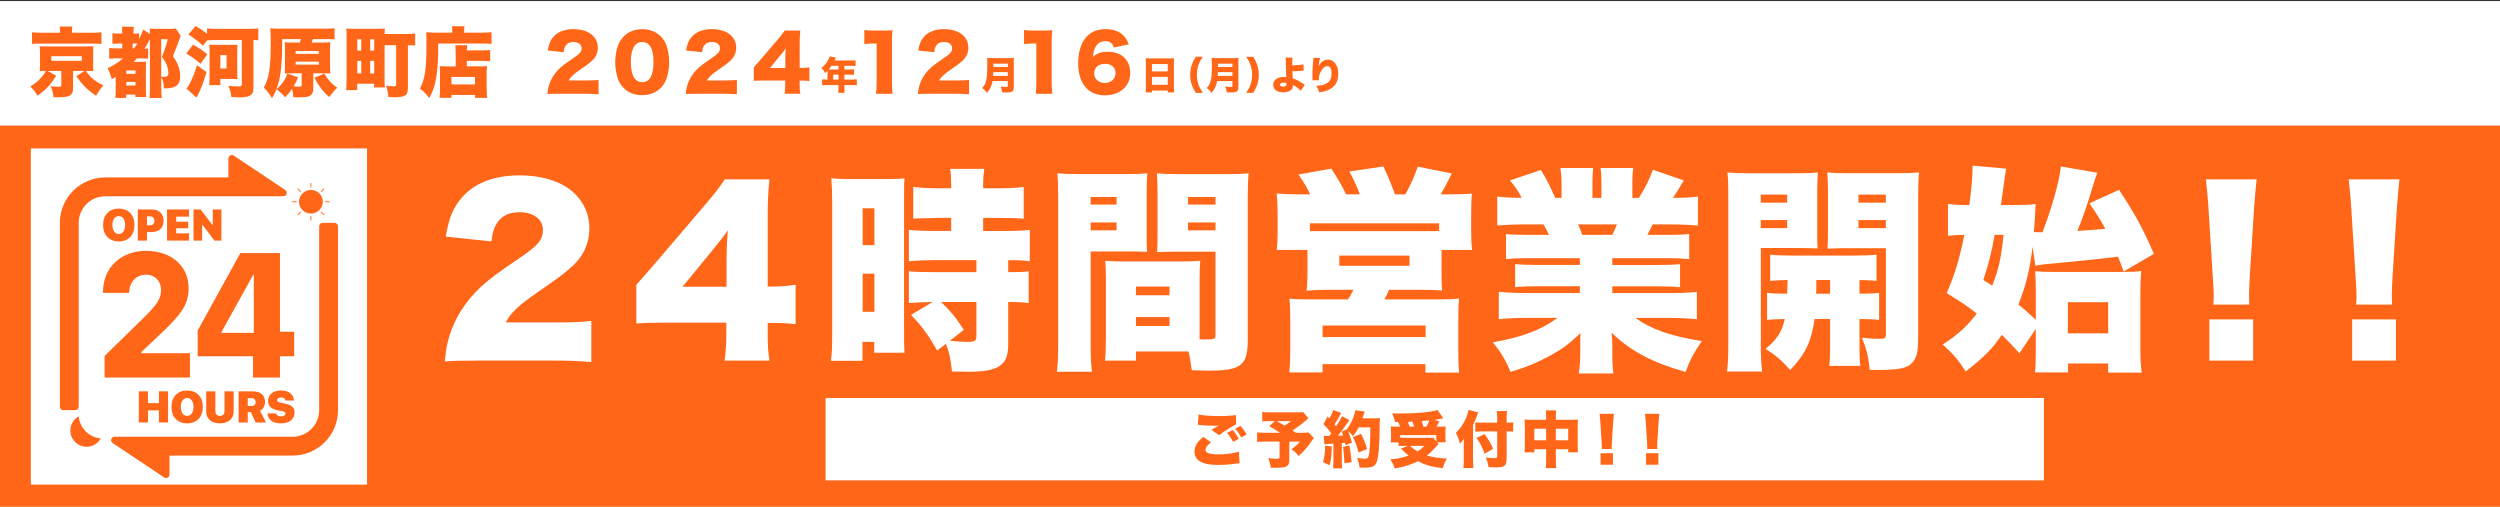
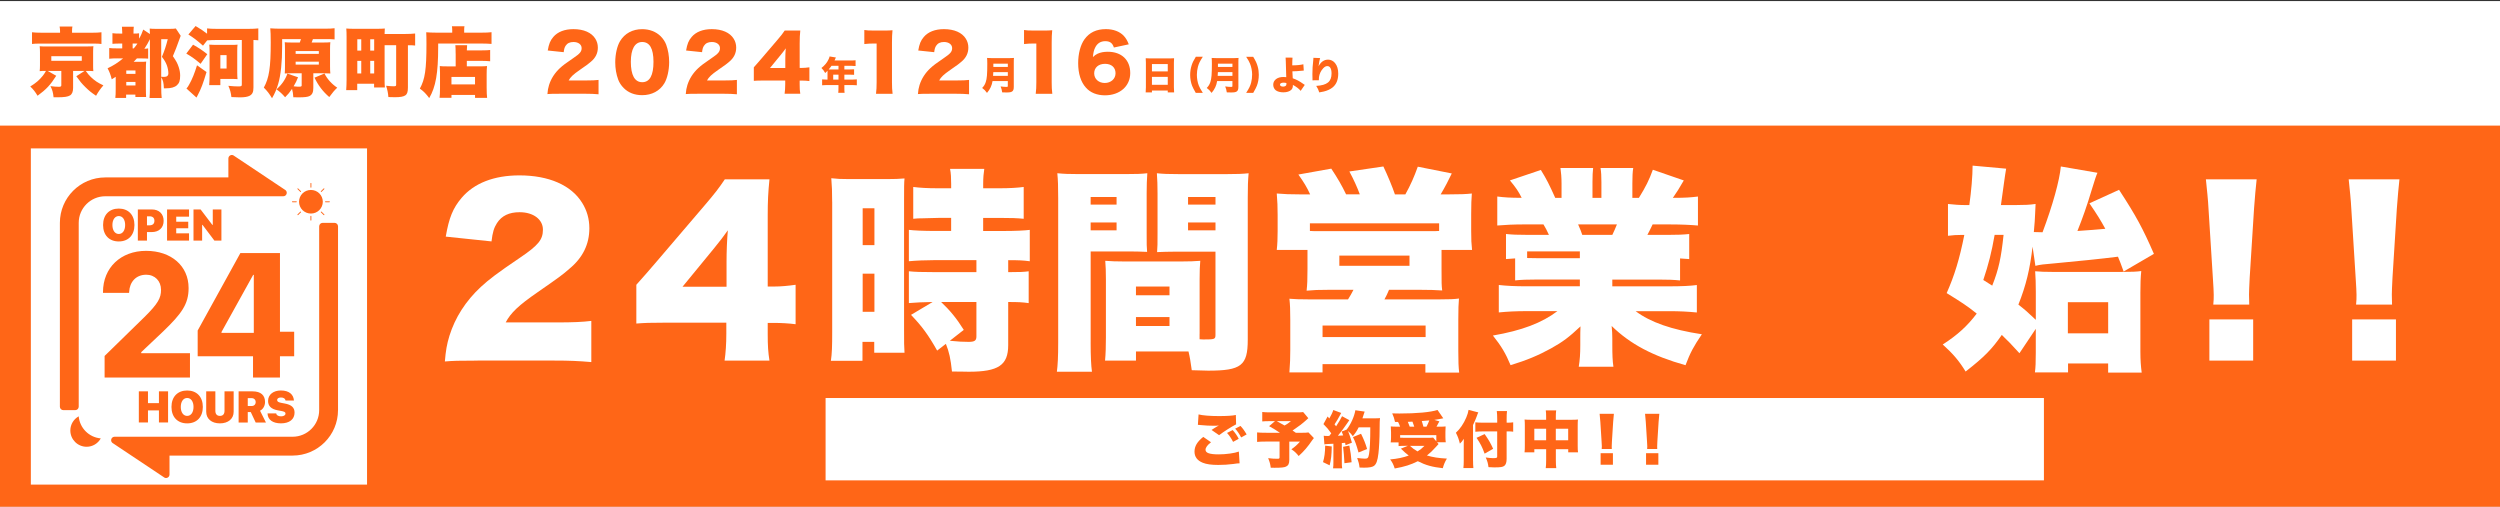
<svg xmlns="http://www.w3.org/2000/svg" id="_レイヤー_3" data-name="レイヤー_3" viewBox="0 0 1184 240">
  <rect x="0" y="0" width="1184" height="240" fill="#333333" stroke="none" />
  <defs>
    <style>
      .cls-1 {
        fill: #ff6617;
      }

      .cls-2 {
        fill: #fff;
      }
    </style>
  </defs>
  <rect class="cls-2" y=".5" width="1184" height="240" />
  <rect class="cls-1" y="59.5" width="1184" height="181" />
  <g>
    <path class="cls-2" d="M85.62,192.71v.02c0,2.59,1.23,4.24,3.02,4.24s3.01-1.66,3.01-4.24v-.02c0-2.58-1.23-4.23-3.01-4.23s-3.02,1.66-3.02,4.23Z" />
    <path class="cls-2" d="M119.15,188.55h-1.81v3.74h1.81c1.19,0,1.94-.75,1.94-1.86v-.02c0-1.08-.76-1.86-1.94-1.86Z" />
    <g>
      <path class="cls-2" d="M53.24,106.55v.02c0,2.59,1.23,4.24,3.02,4.24s3.01-1.66,3.01-4.24v-.02c0-2.58-1.23-4.23-3.01-4.23s-3.02,1.66-3.02,4.23Z" />
      <polygon class="cls-2" points="104.9 157.23 104.9 157.64 120.2 157.64 120.2 130.19 119.9 130.19 104.9 157.23" />
      <path class="cls-2" d="M69.61,102.45v4.26h1.23c1.43,0,2.29-.72,2.29-2.13v-.02c0-1.41-.86-2.12-2.29-2.12h-1.23Z" />
      <path class="cls-2" d="M14.61,70.28v159.22h159.22V70.28H14.61ZM154.16,95.34h1.83c.12,0,.22.1.22.22s-.1.22-.22.22h-1.83c-.12,0-.22-.1-.22-.22s.1-.22.22-.22ZM151.98,90.54l1.29-1.28c.08-.08.22-.09.31,0,.08.09.08.22,0,.31l-1.29,1.28s-.1.06-.15.06-.11-.02-.15-.06c-.08-.09-.08-.22,0-.31ZM153.58,101.85s-.1.06-.15.06-.11-.02-.15-.06l-1.29-1.28c-.09-.08-.09-.22,0-.31.08-.09.22-.09.31,0l1.29,1.28c.09.08.09.22,0,.31ZM147.03,86.86c0-.12.1-.22.22-.22s.22.1.22.22v1.81c0,.12-.1.22-.22.22s-.22-.1-.22-.22v-1.81ZM147.25,89.96c3.11,0,5.63,2.5,5.63,5.59s-2.52,5.59-5.63,5.59-5.63-2.5-5.63-5.59,2.52-5.59,5.63-5.59ZM147.46,102.43v1.82c0,.12-.1.22-.22.22s-.22-.1-.22-.22v-1.82c0-.12.1-.22.22-.22s.22.1.22.22ZM140.91,89.26c.08-.09.22-.09.31,0l1.29,1.28c.09.08.09.22,0,.31-.04.04-.1.06-.15.06s-.11-.02-.15-.06l-1.29-1.28c-.09-.08-.09-.22,0-.31ZM140.91,101.54l1.29-1.28c.08-.08.22-.09.31,0,.08.09.08.22,0,.31l-1.29,1.28s-.1.06-.15.06-.11-.02-.15-.06c-.08-.09-.08-.22,0-.31ZM138.5,95.34h1.83c.12,0,.22.1.22.22s-.1.22-.22.22h-1.83c-.12,0-.22-.1-.22-.22s.1-.22.22-.22ZM125.94,200.1h-4.85l-2.33-4.95h-1.42v4.95h-4.33v-14.75h6.65c3.87,0,5.86,1.85,5.86,5.01v.02c0,1.73-.85,3.39-2.37,4.13l2.8,5.59ZM119.83,178.79v-10.05h-26.21v-12.21l20.22-36.67h18.75v37.24h6.73v11.64h-6.73v10.05h-12.76ZM104.16,196.97c1.41,0,2.17-.86,2.17-2.4v-9.22h4.33v9.65c0,3.33-2.57,5.51-6.51,5.51s-6.49-2.16-6.49-5.51v-9.65h4.33v9.22c0,1.54.76,2.4,2.17,2.4ZM96.06,192.71v.02c0,4.83-2.91,7.78-7.42,7.78s-7.43-2.96-7.43-7.78v-.02c0-4.8,2.92-7.77,7.43-7.77s7.42,2.96,7.42,7.77ZM91.64,113.94v-14.75h3.36l5.57,7.32h.2v-7.32h4.09v14.75h-3.33l-5.6-7.43h-.2v7.43h-4.09ZM132.98,194.6l-1.48-.28c-3.17-.59-4.54-2.1-4.54-4.45h0c0-3.04,2.56-4.94,6.05-4.94,3.95,0,5.94,1.9,6.19,4.64v.11s-3.97,0-3.97,0l-.02-.11c-.14-.81-.96-1.32-2.15-1.32s-1.81.52-1.81,1.2h0c0,.75.63,1.09,2.11,1.37l1.48.28c3.17.59,4.66,1.86,4.66,4.32h0c0,3.11-2.37,5.08-6.44,5.08-3.82,0-6.2-1.67-6.34-4.51v-.2s4.11,0,4.11,0v.08c.1.74.96,1.31,2.28,1.31s2.1-.55,2.1-1.32h0c0-.72-.59-.96-2.23-1.27ZM28.36,192.6v-87.06c0-11.88,9.63-21.51,21.51-21.51h58.29v-8.98c0-1.41,1.66-2.17,2.72-1.24l24.36,16.25c1.15,1,.45,2.89-1.08,2.89H49.87c-6.95,0-12.59,5.64-12.59,12.59v87.06c0,.91-.74,1.65-1.65,1.65h-5.63c-.91,0-1.65-.74-1.65-1.65ZM89.15,105.01v3.11h-5.69v2.38h6.07v3.44h-10.41v-14.75h10.41v3.43h-6.07v2.39h5.69ZM77.5,104.56v.02c0,3.27-2.18,5.33-5.63,5.33h-2.26v4.03h-4.33v-14.75h6.59c3.46,0,5.63,2.11,5.63,5.38ZM63.67,106.55v.02c0,4.83-2.91,7.78-7.42,7.78s-7.43-2.96-7.43-7.78v-.02c0-4.8,2.92-7.77,7.43-7.77s7.42,2.96,7.42,7.77ZM41.03,211.59c-4.26,0-7.72-3.46-7.72-7.72,0-2.89,1.61-5.38,3.96-6.7.49,5.57,4.89,9.97,10.46,10.46-1.32,2.35-3.81,3.96-6.7,3.96ZM69.22,130.11c-4.78,0-7.83,3.39-8.05,8.13l-.04.45h-12.35v-.37c0-11.56,8.46-19.52,20.4-19.52s20.14,7.15,20.14,17.6v.08c0,7.51-3.27,12.05-12.06,20.5l-10.37,9.8v.49h23.08v11.52h-40.43v-10.21l18.78-18.34c6.65-6.53,7.94-9.23,7.94-12.91v-.08c0-4.17-2.9-7.15-7.06-7.15ZM70.08,194.38v5.71h-4.33v-14.75h4.33v5.6h5.19v-5.6h4.33v14.75h-4.33v-5.71h-5.19ZM160.08,194.25c0,11.88-9.63,21.51-21.51,21.51h-58.29v8.98c0,1.41-1.66,2.17-2.72,1.24l-24.36-16.25c-1.15-1-.45-2.89,1.08-2.89h84.29c6.95,0,12.59-5.64,12.59-12.59v-87.06c0-.91.74-1.65,1.65-1.65h5.63c.91,0,1.65.74,1.65,1.65v87.06Z" />
    </g>
  </g>
  <g>
    <path class="cls-1" d="M26.64,35.88c-2.77,4.36-4.72,6.44-8.85,9.47-1.12-1.87-1.98-2.99-3.46-4.39,2.7-1.66,4.25-2.99,5.87-5,.58-.68.79-1.04,1.58-2.38-1.8,0-2.02.04-2.99.11.11-1.01.14-1.58.14-2.77v-6.26c0-1.22-.04-1.55-.14-2.77l.36.04c.72.07,1.33.07,2.88.07h18.93c1.84,0,2.45-.04,3.28-.11-.11.79-.14,1.55-.14,2.77v6.26c0,1.3,0,1.73.11,2.77-.86-.07-1.58-.11-3.28-.11h-.32c1.04,1.48,1.55,2.02,2.48,2.95,1.8,1.69,3.2,2.66,5.87,3.89-1.44,1.69-2.38,2.99-3.46,4.93-2.34-1.58-3.31-2.38-5-4.03-1.8-1.76-2.66-2.84-4.36-5.22l3.92-2.52h-5.44v8.03c0,1.76-.47,2.95-1.44,3.56-1.04.65-2.7.9-6.01.9h-1.8c-.22-2.27-.58-3.53-1.48-5.29,1.44.22,2.88.32,4,.32.86,0,1.15-.18,1.15-.72v-6.8h-6.48l4.07,2.3ZM28.44,14.75c0-.79-.07-1.48-.22-2.2h6.08c-.14.65-.18,1.37-.18,2.16v.79h9.47c1.98,0,3.24-.07,4.46-.22v5.54c-1.08-.14-2.02-.18-4.03-.18h-24.94c-1.98,0-2.84.04-3.92.18v-5.54c1.01.14,2.59.22,4.68.22h8.6v-.76ZM24.3,28.79h14.43v-2.16h-14.43v2.16Z" />
    <path class="cls-1" d="M55.73,27.64c-1.87,0-2.84.04-4,.18v-5.08c.97.14,2.09.18,4,.18h2.16v-2.3h-1.15c-1.51,0-2.38.04-3.49.14v-5.04c1.01.14,1.73.18,3.49.18h1.15v-.58c0-.79-.04-1.66-.14-2.66h5.62c-.11.83-.14,1.48-.14,2.66v.58h.29c1.12,0,1.69-.04,2.34-.14v2.56c.83-1.37,1.48-2.84,1.98-4.32l3.17,2.12c0-.94-.04-1.69-.11-2.59.83.11,1.76.14,3.31.14h5.94c1.58,0,2.27-.04,3.13-.18l2.3,3.46q-.25.54-1.15,3.1c-.65,1.91-1.26,3.46-2.56,6.55,1.55,2.23,2.2,3.42,2.77,5.18.47,1.48.68,2.7.68,4,0,2.38-.4,3.56-1.51,4.57-1.12,1.01-2.77,1.48-5.33,1.48h-.86c-.14-2.84-.36-3.64-1.26-5.29v4.97c0,1.94.07,3.53.22,4.9h-5.76c.11-1.12.18-2.74.18-5v-22.86c-.9,1.8-1.58,2.99-2.63,4.54.86-.04,1.26-.07,1.8-.18v4.86c-.83-.07-1.84-.11-3.53-.11h-1.8c-.68.72-1.08,1.12-1.55,1.62h3.35c1.15,0,1.87-.04,2.59-.11-.11,1.04-.14,1.87-.14,3.92v8.96c0,1.69.04,2.7.11,3.89h-5.08v-1.15h-4.39v1.58h-5.11c.14-1.12.18-2.16.18-4.1v-5.9c-.43.29-.83.54-1.87,1.19-.54-2.12-1.08-3.6-1.98-5.22,2.81-1.33,4.75-2.56,7.34-4.68h-2.56ZM59.8,34.98h4.36v-1.62h-4.36v1.62ZM59.8,40.49h4.36v-1.69h-4.36v1.69ZM63.36,22.92c.68-.79,1.15-1.44,1.73-2.27-.22-.04-.5-.04-.79-.04h-1.48v2.3h.54ZM76.36,36.35c.58.04.97.07,1.26.07,1.48,0,2.12-.54,2.12-1.73,0-1.12-.29-2.56-.72-3.78-.54-1.4-1.08-2.34-2.34-4,1.19-2.77,1.98-5.22,2.77-8.35h-3.1v17.78Z" />
    <path class="cls-1" d="M91.44,21.16c2.84,1.62,4.21,2.52,6.73,4.5l-3.17,4.57c-2.63-2.23-4.07-3.28-6.77-4.86l3.2-4.21ZM97.81,34.12c-1.58,5.33-2.63,8.1-4.21,11.05-.32.65-.32.68-.54,1.04l-4.75-4.28c.54-.61.86-1.08,1.33-1.98,1.3-2.23,2.59-5.47,3.67-9.03l4.5,3.2ZM96.12,21.62c-2.81-2.48-4.1-3.49-6.91-5.29l3.42-4c2.56,1.51,3.78,2.34,5.44,3.64v-2.52c1.01.14,2.63.22,4.68.22h14.79c2.16,0,3.49-.07,4.79-.22v5.62c-.79-.07-1.26-.11-2.3-.14v22.5c0,2.16-.47,3.17-1.8,3.92-.97.5-2.41.76-4.68.76-.9,0-2.48-.07-3.96-.14-.25-2.12-.58-3.35-1.44-5.33,2.09.22,3.42.29,4.75.29,1.4,0,1.62-.14,1.62-.97v-21.02h-11.84c-1.73,0-3.28.07-4.57.18l-1.98,2.52ZM99.07,40.34c.11-1.22.18-3.13.18-4.32v-11.99c0-1.01-.04-1.98-.14-2.88.72.07,1.51.11,2.66.11h8.17c1.15,0,1.87-.04,2.56-.11-.11.86-.14,1.69-.14,3.02v10.15c0,1.37.04,2.2.14,3.17-.76-.07-1.33-.11-2.7-.11h-5.44v2.95h-5.29ZM104.36,32.46h2.95v-6.34h-2.95v6.34Z" />
    <path class="cls-1" d="M141.97,20.15c.25-.58.36-.94.58-1.62h-8.93v3.31c0,7.7-.65,13.82-1.87,17.89-.72,2.48-1.55,4.43-2.92,6.8-1.37-2.27-2.2-3.35-3.89-5.04,2.52-4.54,3.28-9.47,3.28-21.42,0-3.38-.07-5.18-.22-6.66,1.44.11,2.99.18,4.86.18h20.88c2.05,0,3.71-.07,4.72-.22v5.29c-1.04-.11-2.34-.14-4.43-.14h-5.83c-.25.76-.32.94-.61,1.62h5.33c1.76,0,2.56-.04,3.53-.14-.11,1.04-.14,1.98-.14,3.42v7.96c0,1.62.04,2.38.14,3.42-1.12-.07-2.16-.11-3.42-.11h-4.64v6.91c0,2.09-.5,3.17-1.73,3.85-.9.47-2.41.65-5.15.65-.65,0-1.22,0-2.59-.04-.11-1.76-.25-2.56-.61-3.96-1.12,1.66-1.94,2.63-3.28,3.96-1.51-1.73-2.3-2.45-4.07-3.74,2.45-2.16,4.18-4.64,5.15-7.45l5.04,1.73c-.65,1.73-1.12,2.63-2.09,4.28,1.87.18,1.91.18,2.56.18.97,0,1.26-.14,1.26-.61v-5.76h-4.64c-1.3,0-2.16.04-3.38.11.07-.9.11-1.69.11-3.46v-7.85c0-1.87-.04-2.45-.11-3.49.9.11,1.84.14,3.38.14h3.74ZM140.02,25.51h10.98v-1.33h-10.98v1.33ZM140.02,30.59h10.98v-1.37h-10.98v1.37ZM153.67,34.8c1.3,2.63,3.42,4.97,6.05,6.73-1.4,1.33-2.2,2.27-3.78,4.43-3.02-2.59-5.26-5.54-6.98-9.18l4.72-1.98Z" />
    <path class="cls-1" d="M182.14,38.08c0,1.22.04,2.3.14,3.35h-5.11v-1.76h-7.99v3.02h-5.22c.11-1.44.18-3.31.18-5.04v-20.3c0-1.66-.04-2.7-.14-3.85,1.15.11,2.2.14,3.85.14h10.58c1.62,0,2.66-.04,3.82-.14-.04.79-.04.86-.11,2.59h9.79c1.73,0,3.24-.07,4.68-.22v5.69c-1.08-.11-1.69-.14-3.42-.14v19.94c0,2.16-.32,3.17-1.26,3.82-.83.58-2.38.86-4.86.86q-.43,0-3.13-.07c-.18-2.09-.43-3.28-1.08-5.36,1.69.18,2.66.25,3.46.25,1.08,0,1.3-.11,1.3-.72v-18.72h-5.47v16.67ZM169.22,23.96h1.87v-5.36h-1.87v5.36ZM169.22,34.8h1.87v-5.97h-1.87v5.97ZM175.34,23.96h1.87v-5.36h-1.87v5.36ZM175.34,34.8h1.87v-5.97h-1.87v5.97Z" />
    <path class="cls-1" d="M214.17,14.32c0-.79-.04-1.3-.14-1.87h5.94c-.11.54-.14,1.04-.14,1.94v1.08h7.88c2.27,0,3.96-.07,5.08-.22v5.54c-1.44-.11-3.38-.18-4.97-.18h-20.3v1.58c0,12.49-1.15,19-4.25,24.26-1.48-2.02-2.59-3.17-4.43-4.5,2.45-4.39,3.13-9.11,3.13-21.09,0-2.7-.04-4.32-.11-5.58,1.4.11,2.95.18,4.75.18h7.56v-1.15ZM215.79,25.33c0-2.09-.04-2.95-.14-3.92h5.58c-.07.72-.11,1.26-.14,2.45h6.98c2.02,0,3.2-.07,4.07-.18v5.33c-1.22-.11-2.56-.18-3.89-.18h-7.16v2.59h6.26c1.62,0,2.41-.04,3.31-.14-.14,1.33-.18,2.38-.18,4.03v6.12c0,2.34.07,3.63.22,4.93h-5.72v-1.4h-11.16v1.37h-5.65c.14-1.04.22-2.59.22-4.57v-7.23c0-1.37-.04-2.34-.11-3.24.94.11,1.73.14,3.28.14h4.25v-6.08ZM213.81,39.98h11.16v-3.53h-11.16v3.53Z" />
  </g>
  <g>
    <path class="cls-1" d="M264.66,44.41c-3.24,0-4.07.04-5.4.14.14-1.76.32-2.84.76-4.25.94-2.99,2.66-5.72,5.18-8.06,1.37-1.26,2.74-2.3,6.41-4.79,3.1-2.09,3.85-3.02,3.85-4.68s-1.55-2.88-3.85-2.88c-1.73,0-2.95.58-3.74,1.8-.5.79-.72,1.51-.9,3.02l-7.56-.79c.54-3.13,1.19-4.72,2.63-6.41,2.05-2.41,5.33-3.71,9.54-3.71,4.86,0,8.57,1.62,10.37,4.54.79,1.26,1.19,2.66,1.19,4.21,0,2.63-1.08,4.86-3.31,6.7-1.19,1.04-1.55,1.3-5.22,3.85-3.13,2.16-4.46,3.42-5.29,5h8.39c2.7,0,4.36-.07,5.76-.25v6.8c-2.09-.18-3.6-.25-6.16-.25h-12.63Z" />
    <path class="cls-1" d="M295.41,41.71c-1.19-1.19-2.09-2.56-2.63-4-.94-2.56-1.4-5.33-1.4-8.24,0-3.78.9-7.7,2.27-9.97,2.2-3.67,5.94-5.69,10.48-5.69,3.49,0,6.55,1.19,8.75,3.35,1.19,1.19,2.09,2.56,2.63,4,.94,2.56,1.4,5.33,1.4,8.28,0,3.78-.9,7.74-2.27,10.01-2.16,3.6-5.94,5.62-10.51,5.62-3.53,0-6.52-1.15-8.71-3.35ZM298.76,29.18c0,6.44,1.84,9.75,5.4,9.75s5.33-3.24,5.33-9.65-1.87-9.39-5.36-9.39-5.36,3.42-5.36,9.29Z" />
    <path class="cls-1" d="M330.18,44.41c-3.24,0-4.07.04-5.4.14.14-1.76.32-2.84.76-4.25.94-2.99,2.66-5.72,5.18-8.06,1.37-1.26,2.74-2.3,6.41-4.79,3.1-2.09,3.85-3.02,3.85-4.68s-1.55-2.88-3.85-2.88c-1.73,0-2.95.58-3.74,1.8-.5.79-.72,1.51-.9,3.02l-7.56-.79c.54-3.13,1.19-4.72,2.63-6.41,2.05-2.41,5.33-3.71,9.54-3.71,4.86,0,8.57,1.62,10.37,4.54.79,1.26,1.19,2.66,1.19,4.21,0,2.63-1.08,4.86-3.31,6.7-1.19,1.04-1.55,1.3-5.22,3.85-3.13,2.16-4.46,3.42-5.29,5h8.39c2.7,0,4.36-.07,5.76-.25v6.8c-2.09-.18-3.6-.25-6.16-.25h-12.63Z" />
    <path class="cls-1" d="M357.02,31.88q1.62-1.8,3.46-3.96l7.81-9.14c1.73-2.02,2.41-2.92,3.35-4.32h7.38c-.22,2.16-.29,3.56-.29,6.01v11.7h1.04c1.12,0,2.3-.11,3.56-.29v6.51c-1.08-.14-2.41-.22-3.53-.22h-1.08v1.8c0,2.02.07,3.06.29,4.43h-7.42c.18-1.22.29-2.74.29-4.5v-1.76h-10.19c-2.34,0-3.35.04-4.68.14v-6.41ZM371.92,28.07c0-1.62.07-3.64.22-5.18-.72,1.01-1.26,1.73-2.23,2.92l-5.26,6.41h7.27v-4.14Z" />
    <path class="cls-1" d="M391.92,33.87v-.36c-.43.45-.59.61-1.1,1.08-.63-1.13-1.03-1.66-1.8-2.38,1.67-1.33,2.68-2.57,3.42-4.18.25-.54.38-.92.45-1.3l2.99.5c-.16.32-.18.36-.38.83-.09.2-.14.32-.27.58h7.9c.92,0,1.48-.04,2.07-.11v2.74c-.63-.07-1.19-.11-2.07-.11h-3.24v1.73h2.52c.95,0,1.49-.02,2.09-.07v2.61c-.59-.05-1.12-.07-2-.07h-2.61v2.34h3.78c.9,0,1.55-.04,2.12-.11v2.79c-.65-.07-1.26-.11-2.12-.11h-3.78v1.51c0,1.04.02,1.55.11,2.18h-3.01c.07-.58.11-1.15.11-2.23v-1.46h-5.6c-.86,0-1.53.04-2.14.11v-2.79c.61.07,1.26.11,2.14.11h.41v-3.83ZM393.79,31.17c-.5.72-.79,1.1-1.33,1.71.27.02.38.02.67.02h3.98v-1.73h-3.31ZM397.11,37.7v-2.34h-2.5v2.34h2.5Z" />
    <path class="cls-1" d="M409.34,14.21c1.3.22,2.23.25,4.32.25h4.57c2.56,0,3.02,0,4.46-.14-.18,1.91-.25,3.42-.25,5.79v18.86c0,2.16.07,3.67.29,5.44h-7.85c.22-1.66.29-3.35.29-5.44v-18.36h-1.44c-1.4,0-2.81.07-4.39.25v-6.66Z" />
    <path class="cls-1" d="M440.13,44.41c-3.24,0-4.07.04-5.4.14.14-1.76.32-2.84.76-4.25.94-2.99,2.66-5.72,5.18-8.06,1.37-1.26,2.74-2.3,6.41-4.79,3.1-2.09,3.85-3.02,3.85-4.68s-1.55-2.88-3.85-2.88c-1.73,0-2.95.58-3.74,1.8-.5.79-.72,1.51-.9,3.02l-7.56-.79c.54-3.13,1.19-4.72,2.63-6.41,2.05-2.41,5.33-3.71,9.54-3.71,4.86,0,8.57,1.62,10.37,4.54.79,1.26,1.19,2.66,1.19,4.21,0,2.63-1.08,4.86-3.31,6.7-1.19,1.04-1.55,1.3-5.22,3.85-3.13,2.16-4.46,3.42-5.29,5h8.39c2.7,0,4.36-.07,5.76-.25v6.8c-2.09-.18-3.6-.25-6.16-.25h-12.63Z" />
    <path class="cls-1" d="M470.07,38.38c-.36,2.2-1.13,3.84-2.63,5.62-.77-1.08-1.33-1.64-2.29-2.34.86-.9,1.35-1.69,1.71-2.81.54-1.6.72-3.71.72-8.62,0-1.39-.04-2.12-.11-2.79.77.07,1.26.09,2.36.09h8.12c1.15,0,1.69-.02,2.27-.09-.07.52-.09.99-.09,2.21v11.49c0,1.17-.23,1.8-.79,2.18-.5.34-1.19.47-2.65.47-.54,0-1.19-.02-2.05-.05-.18-1.15-.34-1.82-.76-2.81.99.14,2.07.23,2.81.23.5,0,.61-.07.61-.4v-2.38h-7.24ZM477.31,35.92v-1.75h-6.88c-.04.74-.05,1.06-.11,1.75h6.99ZM477.31,31.71v-1.57h-6.86v1.57h6.86Z" />
    <path class="cls-1" d="M484.98,14.21c1.3.22,2.23.25,4.32.25h4.57c2.56,0,3.02,0,4.46-.14-.18,1.91-.25,3.42-.25,5.79v18.86c0,2.16.07,3.67.29,5.44h-7.85c.22-1.66.29-3.35.29-5.44v-18.36h-1.44c-1.4,0-2.81.07-4.39.25v-6.66Z" />
    <path class="cls-1" d="M527.53,22.49c-.65-2.09-1.87-2.99-4.07-2.99s-3.85,1.04-4.82,3.1c-.58,1.19-.83,2.27-1.04,4.43.86-.83,1.37-1.19,2.27-1.62,1.37-.61,2.92-.9,4.79-.9,6.52,0,10.62,3.89,10.62,10.08s-4.9,10.55-11.99,10.55c-3.74,0-6.91-1.26-9-3.64-2.41-2.66-3.67-6.66-3.67-11.59,0-4.54,1.12-8.71,2.99-11.3,2.34-3.24,5.65-4.82,10.15-4.82,3.53,0,6.48,1.12,8.42,3.13,1.04,1.15,1.66,2.16,2.41,4.07l-7.06,1.51ZM518.21,34.76c0,2.63,2.12,4.54,5,4.54s5.11-1.91,5.11-4.61-1.87-4.46-4.97-4.46-5.15,1.76-5.15,4.54Z" />
    <path class="cls-1" d="M554.05,27.67c.85,0,1.44-.02,2-.09-.05.77-.09,1.44-.09,2.03v11.69c0,1.03.04,1.73.11,2.47h-3.02v-.9h-7.49v.9h-2.97c.07-.74.11-1.57.11-2.47v-11.67c0-.67-.04-1.31-.09-2.05.59.05,1.24.09,2.07.09h9.38ZM553.05,33.83v-3.49h-7.49v3.49h7.49ZM545.56,36.4v3.76h7.49v-3.76h-7.49Z" />
    <path class="cls-1" d="M566.31,43.99c-1.06-1.89-1.4-2.54-1.71-3.31-.59-1.49-.94-3.4-.94-5.17,0-1.53.23-3.11.68-4.52.41-1.3.86-2.25,2-4.11h3.31c-1.39,2.14-1.89,3.17-2.32,4.77-.32,1.24-.49,2.52-.49,3.78,0,1.75.34,3.64.92,5.11.4.97.81,1.73,1.89,3.44h-3.35Z" />
    <path class="cls-1" d="M576.44,38.38c-.36,2.2-1.13,3.84-2.63,5.62-.77-1.08-1.33-1.64-2.29-2.34.86-.9,1.35-1.69,1.71-2.81.54-1.6.72-3.71.72-8.62,0-1.39-.04-2.12-.11-2.79.77.07,1.26.09,2.36.09h8.12c1.15,0,1.69-.02,2.27-.09-.07.52-.09.99-.09,2.21v11.49c0,1.17-.23,1.8-.79,2.18-.5.34-1.19.47-2.65.47-.54,0-1.19-.02-2.05-.05-.18-1.15-.34-1.82-.76-2.81.99.14,2.07.23,2.81.23.5,0,.61-.07.61-.4v-2.38h-7.24ZM583.68,35.92v-1.75h-6.88c-.04.74-.05,1.06-.11,1.75h6.99ZM583.68,31.71v-1.57h-6.86v1.57h6.86Z" />
    <path class="cls-1" d="M590.18,43.99c1.48-2.3,1.94-3.3,2.36-4.86.31-1.19.47-2.52.47-3.85,0-1.67-.38-3.64-1.01-5.15-.4-.97-.81-1.71-1.82-3.24h3.33c1.22,2.03,1.71,3.08,2.12,4.57.38,1.35.54,2.59.54,3.98,0,1.84-.34,3.75-.94,5.24-.31.79-.65,1.44-1.71,3.31h-3.35Z" />
    <path class="cls-1" d="M612.14,27.28c-.07.79-.13,2.11-.13,3.42v.25c2.11,0,4.11-.2,5.26-.52l.2,2.99c-.36.02-.52.04-1.26.11-1.82.18-2.52.22-4.14.25q.04.85.18,3.3c1.84.63,3.06,1.28,5.11,2.74.32.22.38.25.58.38l-1.94,2.83c-.81-.99-2.14-2.02-3.71-2.83.02.13.02.23.02.31,0,.85-.25,1.53-.76,2.03-.76.76-2.12,1.19-3.76,1.19-1.46,0-2.74-.34-3.55-.94-.77-.58-1.24-1.58-1.24-2.68s.49-2.02,1.4-2.7c.92-.65,2.02-.95,3.51-.95.47,0,.74.02,1.26.09-.07-1.44-.18-5.13-.22-7.58-.02-.88-.02-1.12-.09-1.69l3.28.02ZM607.96,39.14c-1.08,0-1.76.36-1.76.92,0,.59.56.95,1.46.95.74,0,1.31-.27,1.49-.68.07-.2.09-.29.09-.77v-.23c-.52-.14-.79-.18-1.28-.18Z" />
    <path class="cls-1" d="M625.21,27.51c-.25.76-.47,1.93-.74,3.85,1.17-2.11,2.63-3.12,4.56-3.12,1.22,0,2.43.61,3.26,1.64,1.01,1.26,1.5,2.9,1.5,5.01,0,2.95-.92,5.15-2.76,6.59-1.03.81-2.47,1.48-4.11,1.87-.61.16-1.08.25-2.12.41-.43-1.35-.67-1.85-1.44-3.08,5.17-.31,7.26-2,7.26-5.89,0-2.25-.72-3.49-2-3.49-.67,0-1.28.32-1.95,1.04-1.08,1.13-1.78,2.63-2,4.18-.05.42-.07.63-.07,1.48l-3.02.04c.02-.13.02-.23.02-.31v-.36c-.04-.7-.05-1.78-.05-2.29,0-2.18.13-4.25.41-6.57.05-.52.07-.72.07-.99v-.14l3.19.13Z" />
  </g>
  <g>
    <path class="cls-2" d="M226.17,170.78c-9.29,0-11.66.1-15.48.41.41-5.06.93-8.15,2.17-12.18,2.68-8.57,7.64-16.41,14.86-23.12,3.92-3.61,7.84-6.6,18.37-13.72,8.88-5.99,11.04-8.67,11.04-13.42s-4.44-8.25-11.04-8.25c-4.95,0-8.46,1.65-10.73,5.16-1.44,2.27-2.06,4.33-2.58,8.67l-21.67-2.27c1.55-8.98,3.41-13.52,7.53-18.37,5.88-6.91,15.27-10.63,27.35-10.63,13.93,0,24.56,4.64,29.72,13,2.27,3.61,3.41,7.64,3.41,12.07,0,7.53-3.1,13.93-9.49,19.19-3.41,2.99-4.44,3.72-14.96,11.04-8.98,6.19-12.8,9.8-15.17,14.34h24.04c7.74,0,12.49-.21,16.51-.72v19.5c-5.99-.52-10.32-.72-17.65-.72h-36.22Z" />
    <path class="cls-2" d="M301.37,134.87q4.64-5.16,9.91-11.35l22.39-26.21c4.95-5.78,6.91-8.36,9.6-12.38h21.15c-.62,6.19-.83,10.22-.83,17.23v33.54h2.99c3.2,0,6.6-.31,10.22-.83v18.68c-3.1-.41-6.91-.62-10.11-.62h-3.1v5.16c0,5.78.21,8.77.83,12.69h-21.26c.52-3.51.83-7.84.83-12.9v-5.06h-29.2c-6.71,0-9.6.1-13.42.41v-18.37ZM344.09,123.93c0-4.64.21-10.42.62-14.86-2.06,2.89-3.61,4.95-6.4,8.36l-15.07,18.37h20.85v-11.87Z" />
    <path class="cls-2" d="M394.11,95.55c0-5.16-.1-7.12-.41-11.14,2.79.31,4.44.41,8.67.41h17.44c4.02,0,5.99-.1,8.57-.31-.21,2.27-.21,4.23-.21,10.22v61.5c0,6.09,0,7.74.21,10.84h-14.34v-5.16h-5.57v8.98h-14.96c.52-3.51.62-6.91.62-13.62v-61.71ZM408.56,116.09h5.57v-17.44h-5.57v17.44ZM408.56,147.67h5.57v-18.06h-5.57v18.06ZM441.69,143.02c-5.06.1-7.53.21-11.25.52v-15.07c2.68.31,6.09.41,12.18.41h19.81v-5.68h-19.81c-4.23,0-8.98.21-12.18.52v-14.86c2.37.31,7.12.52,12.38.52h7.64v-6.19h-5.88c-2.17.1-4.95.1-8.15.21-1.03,0-2.06,0-3.92.21v-15.07c3.2.41,6.71.62,11.56.62h6.4v-1.96c0-2.99-.1-5.06-.52-7.22h16.2c-.31,2.06-.52,4.13-.52,7.12v2.06h7.74c4.64,0,8.36-.21,11.45-.62v15.07c-3.1-.31-5.78-.41-11.25-.41h-7.95v6.19h10.11c5.06,0,9.6-.21,11.97-.52v14.86c-2.99-.41-5.26-.52-10.22-.52v5.68c5.37,0,7.53-.1,9.7-.41v15.07c-2.99-.41-4.75-.52-9.7-.52v20.43c0,9.49-4.64,12.59-18.68,12.59-1.03,0-4.13-.1-7.95-.1-.62-5.99-1.34-9.29-2.89-13.11l-4.13,3.2c-4.13-7.33-7.12-11.45-12.38-16.92l10.22-6.09ZM445.71,143.02c4.23,4.03,7.33,7.74,10.73,13.21l-6.6,5.16c4.13.41,6.29.52,8.88.52,2.89,0,3.71-.62,3.71-2.58v-16.31h-16.72Z" />
    <path class="cls-2" d="M516.53,162.22c0,6.6.21,10.84.62,13.83h-16.61c.41-3.3.62-6.81.62-13.93v-68.21c0-5.78-.1-8.57-.41-11.87,2.99.31,5.47.41,10.42.41h21.67c5.57,0,7.84-.1,10.53-.41-.21,3.1-.31,5.47-.31,9.49v18.78c0,5.57,0,6.6.21,8.98-2.27-.1-5.37-.21-8.46-.21h-18.27v43.13ZM516.53,96.9h12.28v-3.61h-12.28v3.61ZM516.53,109.07h12.28v-3.71h-12.28v3.71ZM568.12,158.09v2.58c.93.1,1.55.1,1.75.1,5.57,0,5.78-.1,5.78-2.37v-39.21h-19.19c-2.79,0-6.29.1-8.46.21.21-2.79.21-3.72.21-9.08v-18.78c0-3.82-.1-6.4-.31-9.49,2.99.31,5.16.41,10.53.41h22.5c5.06,0,7.43-.1,10.42-.41-.31,3.51-.41,6.19-.41,11.66v67.18c0,12.28-3.1,14.65-18.78,14.65-1.34,0-1.65,0-7.74-.21-.62-4.33-.83-5.88-1.55-8.88h-24.87v4.33h-14.65c.31-3.2.41-6.91.41-10.94v-27.55c0-3.61-.1-6.29-.31-8.77,2.79.21,5.26.31,8.98.31h27.04c3.92,0,6.19-.1,8.98-.31-.21,2.37-.31,4.85-.31,8.77v25.8ZM537.99,139.83h15.89v-4.13h-15.89v4.13ZM537.99,154.38h15.89v-4.23h-15.89v4.23ZM562.66,96.9h13v-3.61h-13v3.61ZM562.66,109.07h13v-3.71h-13v3.71Z" />
    <path class="cls-2" d="M620.48,92.05c-1.44-3.2-2.99-5.78-5.57-9.39l15.58-2.79c2.89,4.33,5.06,8.05,7.02,12.18h6.5c-1.13-3.1-2.89-7.02-4.95-10.84l16.1-2.37c2.06,4.33,4.33,9.8,5.47,13.21h4.95c2.48-4.44,4.23-8.46,5.88-13.11l16.1,3.2c-1.24,2.68-3.41,6.81-5.26,9.91h4.13c4.95,0,7.84-.1,10.63-.41-.21,2.37-.31,5.47-.31,9.8v7.95c0,4.03.1,6.19.41,8.98h-14.45v9.08c0,6.5,0,7.74.31,10.11-3.41-.21-5.68-.31-10.73-.31h-14.45c-.83,1.96-1.24,2.89-2.17,4.54h25.8c5.06,0,7.22-.1,9.49-.41-.21,2.37-.31,4.95-.31,10.11v14.65c0,5.16.1,7.64.41,10.32h-16v-4.02h-48.71v3.92h-15.69c.31-3.82.41-7.22.41-10.42v-14.45c0-4.95-.1-7.12-.41-10.01,2.27.21,4.95.31,9.49.31h18.27c1.24-1.96,1.55-2.58,2.58-4.54h-11.46c-5.37,0-7.33.1-10.73.41.31-2.89.41-5.16.41-10.22v-9.08h-14.55c.31-2.79.41-5.47.41-8.77v-7.84c0-3.82-.1-6.29-.41-10.11,3.51.31,6.4.41,10.63.41h5.16ZM681.57,105.77h-61.2v3.61c1.65.1,2.68.1,4.03.1h53.35c1.34,0,2.27,0,3.82-.1v-3.61ZM626.36,159.64h48.81v-5.47h-48.81v5.47ZM634.31,125.89h33.23v-4.85h-33.23v4.85Z" />
-     <path class="cls-2" d="M723.25,122.28c-4.44,0-6.81.1-10.01.41v-11.87c2.99.31,5.26.41,10.01.41h10.32c-1.03-2.27-1.44-2.99-2.58-4.95h-9.08c-4.95,0-9.29.21-12.8.52v-13.73c3.3.41,5.99.62,11.56.62-1.55-3.1-2.68-4.75-5.57-8.25l14.65-4.95c2.79,4.54,3.82,6.6,6.81,13.21h2.99v-6.71c0-2.89-.21-5.37-.52-7.43h15.48c-.21,1.75-.31,3.71-.31,6.71v7.43h4.23v-7.43c0-2.89-.1-4.75-.41-6.71h15.48c-.31,1.75-.41,4.33-.41,7.43v6.71h3.1c3.3-5.37,4.75-8.25,6.6-13.31l14.65,5.06c-2.06,3.61-3.3,5.57-5.16,8.25,6.19,0,8.46-.21,11.87-.62v13.73c-3.51-.31-7.95-.52-12.9-.52h-8.57c-1.24,2.68-1.55,3.1-2.48,4.95h9.7c4.64,0,7.02-.1,10.11-.41v11.87c-3.3-.31-5.57-.41-10.11-.41h-26.31v3.2h21.98c4.33,0,7.02-.1,10.11-.41v10.94c-2.99-.31-5.78-.41-10.11-.41h-21.98v3.2h26.83c5.99,0,10.22-.21,13.21-.62v13c-4.33-.41-8.05-.62-13.11-.62h-15.89c7.02,5.26,17.03,8.77,31.37,10.94-3.92,5.78-5.47,8.67-7.74,14.65-15.48-4.33-26.21-10.01-34.98-18.58.21,2.79.31,3.3.31,5.88v3.3c0,4.33.1,7.33.52,10.11h-16.41c.52-3.2.72-6.09.72-10.22v-3.1c0-2.58,0-2.89.1-5.78-5.37,5.06-8.36,7.33-13.93,10.42-5.99,3.3-11.66,5.68-19.19,7.95-2.27-5.47-4.33-8.98-8.36-14.03,13.73-2.37,23.22-5.99,30.55-11.56h-14.45c-5.16,0-9.18.21-13.31.62v-13c3.61.41,7.64.62,13.21.62h25.18v-3.2h-20.64c-4.33,0-7.12.1-10.01.41v-10.94c2.89.31,5.57.41,10.01.41h20.64v-3.2h-24.97ZM763.6,111.24c1.03-2.17,1.34-2.89,2.17-4.95h-18.37c1.14,2.58,1.45,3.41,1.96,4.95h14.24Z" />
-     <path class="cls-2" d="M833.91,162.22c0,6.6.21,10.32.62,13.73h-16.61c.41-3.3.62-6.81.62-13.93v-68.62c0-5.68-.1-8.46-.41-11.76,2.79.31,5.26.41,10.42.41h21.88c5.57,0,7.95-.1,10.53-.41-.21,3.1-.31,5.37-.31,9.39v17.65c0,5.37,0,6.91.21,8.98-2.17-.1-5.68-.21-8.46-.21h-18.47v44.79ZM833.91,95.97h12.49v-3.82h-12.49v3.82ZM833.91,108.04h12.49v-3.82h-12.49v3.82ZM836.9,138.69c2.79.31,4.54.41,9.49.41.1-1.24.1-3.41.21-6.5-3.61.1-5.88.21-8.25.41v-12.38c2.99.31,5.78.41,11.04.41h27.86c5.47,0,8.46-.1,11.46-.41v12.38c-2.48-.21-3.82-.31-8.05-.41v6.5c4.85,0,6.5-.1,9.29-.41v12.8c-2.89-.31-4.54-.31-9.29-.41v13.52c0,4.75.1,6.71.41,8.67h-14.76c.31-2.68.41-4.02.41-8.77v-13.42h-7.33c-1.55,10.73-4.33,16.61-11.56,24.15-4.23-4.75-6.4-6.6-11.66-10.01,5.47-4.54,7.74-8.05,9.08-14.14-3.92.1-6.29.21-8.36.41v-12.8ZM860.23,132.6c0,2.58,0,3.92-.1,6.5h6.6v-6.5h-6.5ZM908.42,160.67c0,5.68-.62,8.36-2.37,10.63-2.48,3.1-6.19,3.92-17.85,3.92-.52,0-1.24,0-2.68-.1-.72-6.6-1.55-9.8-3.71-15.17,3.1.31,5.57.52,8.25.52s3.1-.31,3.1-2.37v-40.56h-19.19c-3.2,0-5.37.1-8.46.21.21-2.27.21-4.23.21-9.08v-17.65c0-3.61-.1-6.5-.31-9.39,2.68.31,5.06.41,10.53.41h22.5c5.16,0,7.64-.1,10.42-.41-.31,3.3-.41,6.19-.41,11.66v67.39ZM880.14,95.97h13v-3.82h-13v3.82ZM880.14,108.04h13v-3.82h-13v3.82Z" />
+     <path class="cls-2" d="M723.25,122.28c-4.44,0-6.81.1-10.01.41v-11.87c2.99.31,5.26.41,10.01.41h10.32c-1.03-2.27-1.44-2.99-2.58-4.95h-9.08c-4.95,0-9.29.21-12.8.52v-13.73c3.3.41,5.99.62,11.56.62-1.55-3.1-2.68-4.75-5.57-8.25l14.65-4.95c2.79,4.54,3.82,6.6,6.81,13.21h2.99v-6.71c0-2.89-.21-5.37-.52-7.43h15.48c-.21,1.75-.31,3.71-.31,6.71v7.43h4.23v-7.43c0-2.89-.1-4.75-.41-6.71h15.48c-.31,1.75-.41,4.33-.41,7.43v6.71h3.1c3.3-5.37,4.75-8.25,6.6-13.31l14.65,5.06c-2.06,3.61-3.3,5.57-5.16,8.25,6.19,0,8.46-.21,11.87-.62v13.73c-3.51-.31-7.95-.52-12.9-.52h-8.57c-1.24,2.68-1.55,3.1-2.48,4.95h9.7c4.64,0,7.02-.1,10.11-.41v11.87c-3.3-.31-5.57-.41-10.11-.41h-26.31h21.98c4.33,0,7.02-.1,10.11-.41v10.94c-2.99-.31-5.78-.41-10.11-.41h-21.98v3.2h26.83c5.99,0,10.22-.21,13.21-.62v13c-4.33-.41-8.05-.62-13.11-.62h-15.89c7.02,5.26,17.03,8.77,31.37,10.94-3.92,5.78-5.47,8.67-7.74,14.65-15.48-4.33-26.21-10.01-34.98-18.58.21,2.79.31,3.3.31,5.88v3.3c0,4.33.1,7.33.52,10.11h-16.41c.52-3.2.72-6.09.72-10.22v-3.1c0-2.58,0-2.89.1-5.78-5.37,5.06-8.36,7.33-13.93,10.42-5.99,3.3-11.66,5.68-19.19,7.95-2.27-5.47-4.33-8.98-8.36-14.03,13.73-2.37,23.22-5.99,30.55-11.56h-14.45c-5.16,0-9.18.21-13.31.62v-13c3.61.41,7.64.62,13.21.62h25.18v-3.2h-20.64c-4.33,0-7.12.1-10.01.41v-10.94c2.89.31,5.57.41,10.01.41h20.64v-3.2h-24.97ZM763.6,111.24c1.03-2.17,1.34-2.89,2.17-4.95h-18.37c1.14,2.58,1.45,3.41,1.96,4.95h14.24Z" />
    <path class="cls-2" d="M962.62,116.81c-1.24,10.73-3.1,18.37-6.71,27.45,3.41,2.68,4.23,3.41,8.25,7.22v-13.21c0-3.92-.1-7.12-.31-9.8,2.27.21,4.75.31,8.46.31h32.09c5.16,0,7.53-.1,9.7-.41-.31,3.1-.41,6.09-.41,10.22v27.97c0,3.92.21,6.81.62,9.91h-15.89v-4.33h-18.99v4.23h-15.69c.31-2.27.41-4.85.41-9.29v-11.35l-7.74,11.56c-4.02-4.44-5.26-5.68-8.36-8.67-4.64,6.71-8.25,10.42-17.13,17.34-3.1-5.06-5.99-8.46-10.84-12.8,7.02-4.54,11.66-8.77,16.1-14.65-4.64-3.71-7.22-5.37-14.24-9.7,3.71-8.36,6.09-16.1,8.36-27.55h-1.34c-2.06,0-4.13.1-6.4.41v-15.07c2.89.31,5.37.52,8.36.52h1.75c.93-6.6,1.55-13.83,1.55-18.68l15.89,1.44c-.31,1.86-.62,3.71-1.03,6.81-.52,3.61-1.03,7.12-1.44,10.42h7.33c3.71,0,6.4-.1,9.08-.52q-.1,2.68-.21,4.54c-.1,3.3-.21,3.71-.62,8.77,1.75,0,2.17.1,4.13.1,4.85-12.9,8.05-24.56,8.67-31.16l17.34,2.99q-.72,1.44-2.68,7.95c-2.27,7.64-4.44,13.72-6.81,19.61,7.33-.52,7.53-.52,13.21-1.03-2.27-4.13-3.72-6.5-7.53-12.07l14.03-6.4c8.15,12.49,11.25,18.27,16.51,30.34l-14.34,8.36c-1.24-3.51-1.75-4.75-2.68-7.02-8.15,1.03-19.4,2.17-29.51,3.1-5.99.52-7.22.62-9.6,1.24l-1.34-9.08ZM944.66,111.24c-1.44,8.25-2.89,13.93-5.37,21.36,2.17,1.34,2.68,1.65,4.23,2.68,3.1-7.84,4.23-13.21,5.37-24.04h-4.23ZM979.34,157.88h19.09v-14.76h-19.09v14.76Z" />
    <path class="cls-2" d="M1048.21,144.26c.21-2.06.21-2.99.21-4.64q0-1.96-.41-8.05l-2.06-32.71c-.21-4.23-.72-8.88-1.24-13.93h24.04c-.31,2.37-.93,9.6-1.24,13.93l-2.06,32.71c-.21,4.33-.31,6.4-.31,7.95,0,1.03,0,2.17.1,4.75h-17.03ZM1046.36,170.78v-19.5h20.74v19.5h-20.74Z" />
    <path class="cls-2" d="M1115.84,144.26c.21-2.06.21-2.99.21-4.64q0-1.96-.41-8.05l-2.06-32.71c-.21-4.23-.72-8.88-1.24-13.93h24.04c-.31,2.37-.93,9.6-1.24,13.93l-2.06,32.71c-.21,4.33-.31,6.4-.31,7.95,0,1.03,0,2.17.1,4.75h-17.03ZM1113.98,170.78v-19.5h20.74v19.5h-20.74Z" />
  </g>
  <g>
    <rect class="cls-2" x="391" y="188.5" width="577" height="39" />
    <g>
      <path class="cls-1" d="M573.55,209.44c-1.71,1.3-2.61,2.52-2.61,3.57,0,1.51,1.89,2.18,6.29,2.18,3.42,0,7.57-.58,9.49-1.33l.35,5.57c-.55.03-.73.03-1.16.06-.17.03-.46.06-.9.12l-.81.12c-2.44.32-4.84.46-7.22.46-3.28,0-5.6-.32-7.37-1.04-2.58-1.04-3.89-2.81-3.89-5.25,0-2.58,1.28-4.7,4.15-6.99l3.68,2.55ZM567.64,196.27c1.89.49,5.42.78,9.6.78,3.77,0,6.56-.17,8.06-.52l.12,4.44c-1.89.93-5.98,3.51-8.06,5.13l-3.57-2.47c.61-.41.99-.64,1.42-.93l.96-.58c.2-.12.41-.23.44-.26l.29-.14c.06-.03.17-.12.35-.2-.96.09-1.39.12-2.38.12-2.2,0-3.65-.09-6.53-.35-.58-.06-.61-.06-1.02-.09l.32-4.93ZM583.79,203.67c1.16,1.28,2.09,2.61,2.87,4.15l-2.67,1.45c-.96-1.83-1.68-2.9-2.87-4.23l2.67-1.36ZM587.5,201.72c1.07,1.16,1.89,2.26,2.9,4.03l-2.58,1.42c-.99-1.83-1.8-2.99-2.84-4.15l2.52-1.3Z" />
      <path class="cls-1" d="M619.6,198.07c-.43.38-.49.43-1.01.93-1.8,1.62-3.34,2.81-6.44,4.9q.84.55,1.57,1.07h2.64c1.68,0,2.73-.06,3.34-.17l2.55,2.67q-.23.23-.7.9c-2.2,3.25-3.92,5.25-6.5,7.6-1.13-1.42-1.97-2.21-3.45-3.19,1.71-1.19,2.64-2.03,4.09-3.65h-5.08v8.67c0,1.74-.43,2.64-1.51,3.16-.84.43-2.35.58-5.45.58-.32,0-.93,0-1.83-.03-.2-1.71-.52-2.81-1.22-4.53,1.8.23,2.81.29,4.41.29.84,0,.99-.12.99-.78v-7.37h-6.29c-2,0-3.22.06-4.35.17v-4.5c1.04.12,2.23.17,4.41.17h6.38c-1.97-1.33-3.16-2.06-5.11-3.13l2.79-2.38h-2c-2.18,0-2.93.03-4.03.14v-4.47c1.16.14,2.15.17,4.12.17h12.41c1.51,0,2.06-.03,2.84-.14l2.44,2.9ZM604.69,199.46q1.54.81,3.68,2.06c1.13-.61,1.71-1.02,3.02-2.06h-6.7Z" />
      <path class="cls-1" d="M630.72,211.44c-.09,4.29-.29,6.09-1.01,8.93l-3.13-1.51c.67-2.23.99-4.58,1.02-7.8l3.13.38ZM626.92,206.36c.52.09.93.12,1.83.12.26,0,.43,0,.78-.03q.52-.64.96-1.22c-1.45-2.03-1.89-2.52-3.71-4.38l1.97-3.6.81.93c.75-1.19,1.65-3.1,1.89-4l3.74,1.39c-.17.26-.26.44-.55,1.02-.64,1.25-1.8,3.22-2.61,4.38.29.38.32.38.75.93,1.42-2.21,2.44-3.92,2.81-4.79l3.45,1.88c-.23.32-.44.58-1.04,1.51-1.1,1.65-3.22,4.5-4.38,5.86,1.19-.06,1.62-.09,2.5-.14-.23-.7-.35-.96-.7-1.86l2.38-.93c2-2.61,3.63-6.24,4.09-9.14l4.41.64q-.17.44-.64,1.91c-.09.38-.14.49-.41,1.28h5.92c1.22,0,1.74-.03,2.38-.12q-.15,1.1-.17,5.66c0,3.65-.26,8.67-.55,11.05-.41,3.48-1.01,5.16-2.17,5.97-.81.55-2.26.81-4.61.81-.64,0-1.13,0-2.18-.06-.17-1.68-.41-2.55-1.1-4.53,1.3.17,2.9.32,3.68.32,1.28,0,1.6-.35,1.91-2.09.41-2.15.61-6.5.61-12.73h-5.51c-.93,1.8-1.54,2.73-2.76,4.18-.61-.93-1.16-1.48-2.29-2.47.58,1.36,1.19,3.13,1.86,5.54l-3.02,1.19c-.09-.58-.09-.64-.2-1.13-.75.06-1.28.12-1.57.12v8.76c0,1.65.03,2.26.17,3.22h-4.32c.15-.93.17-1.54.17-3.22v-8.44c-.99.06-1.77.09-2.32.12-1.39.09-1.45.09-1.94.2l-.32-4.12ZM639.05,211.03c.55,2.76.87,5.16,1.07,7.89l-3.39.46c-.15-3.05-.35-5.4-.64-7.77l2.96-.58ZM643.4,214.31c-1.1-3.92-1.57-5.16-2.64-7.31l3.83-1.57c1.39,2.84,2.06,4.5,2.87,7.22l-4.06,1.65Z" />
      <path class="cls-1" d="M660.68,199.84c-.32-1.57-.67-2.61-1.33-4.06,1.68.06,2.5.06,3.42.06,8.3,0,14.68-.61,18.04-1.68l2.73,3.95c-1.25.26-3.13.61-4.24.75l2.38.7c-.96,1.83-.99,1.88-1.36,2.52h1.33c1.71,0,2.17-.03,2.99-.12-.06.78-.09,1.42-.09,2.67v2.35c0,1.01.06,1.68.17,2.49h-4.12l.7.84c-.52.52-.61.61-1.39,1.51-1.62,1.8-2.55,2.67-4.12,3.89,2.73.84,5.57,1.28,9.46,1.48-.93,1.51-1.48,2.84-1.94,4.55-4.96-.55-8.04-1.39-11.83-3.31-3.33,1.68-6.26,2.61-10.94,3.45-.58-1.83-1.1-2.9-2.15-4.29,3.48-.32,6.12-.87,8.79-1.83-1.22-.93-2.15-1.74-3.71-3.28l3.28-1.33h-1.39c-1.07,0-2.03.03-2.99.12v-1.74h-3.74c.12-.75.17-1.54.17-2.47v-2.35c0-1.07-.03-1.65-.12-2.76.9.09,1.45.12,2.84.12h1.57c-.29-.84-.58-1.54-.96-2.23h-1.45ZM663.09,207.29c.87.03,1.45.06,2.26.06h10.94c1.1,0,1.88-.03,2.44-.12l1.51,1.8v-2.96h-17.14v1.22ZM669.79,202.07c-.29-.93-.52-1.57-.84-2.38-.7.03-.87.03-2.2.09.41.93.61,1.48.9,2.29h2.15ZM667.76,211.15c1.13,1.07,1.97,1.71,3.57,2.64,1.28-.78,2.06-1.39,3.31-2.64h-6.88ZM673.36,199.4c.32.96.49,1.57.78,2.67h1.45c.52-.99.99-2.06,1.33-2.96l-3.57.29Z" />
      <path class="cls-1" d="M697.64,218.14c0,1.28.03,2.32.15,3.54h-4.73c.12-1.07.17-2.03.17-3.45v-7.46c0-1.57,0-2,.03-2.96-.72,1.13-1.07,1.54-1.86,2.29-.55-2.21-.93-3.28-1.89-5.16,1.97-1.77,3.66-4.24,4.93-7.25.58-1.42.87-2.35,1.07-3.57l4.61,1.19c-.26.52-.46,1.04-.73,1.86-.29.84-1.04,2.61-1.77,4.15v16.82ZM713.54,217.24c0,1.74-.35,2.78-1.1,3.39-.73.55-1.77.73-4.76.73-.9,0-1.51-.03-2.73-.12-.23-1.77-.49-2.79-1.3-4.58,1.57.23,2.55.32,3.42.32,1.68,0,2-.12,2-.75v-11.92h-6.61c-1.36,0-2.58.06-3.74.17v-4.47c1.1.12,2.12.17,3.54.17h6.82v-1.74c0-1.45-.06-2.7-.2-3.77h4.84c-.14,1.13-.17,2.2-.17,3.77v1.74h.29c1.28,0,1.97-.03,2.81-.17v4.44c-.78-.12-1.45-.15-2.7-.15h-.41v12.94ZM703.12,205.58c1.83,2.58,2.81,4.26,4.03,6.96l-4.03,2.32c-1.28-3.42-1.86-4.55-3.83-7.51l3.83-1.77Z" />
      <path class="cls-1" d="M732.25,197.66c0-1.62-.03-2.26-.17-3.28h4.93c-.14.93-.17,1.59-.17,3.07v1.36h7.43c1.51,0,2.18-.03,3.05-.12-.09.9-.12,1.45-.12,2.79v9.6c0,1.62.03,2.29.15,3.16h-4.64v-1.51h-5.86v5.1c0,1.83.06,2.84.2,3.89h-4.99c.14-1.19.2-2.15.2-3.89v-5.1h-5.6v1.51h-4.64c.12-.87.14-1.74.14-3.16v-9.63c0-1.22-.03-1.88-.12-2.76,1.04.09,1.65.12,3.02.12h7.19v-1.16ZM726.65,203.06v5.45h5.6v-5.45h-5.6ZM742.69,208.51v-5.45h-5.86v5.45h5.86Z" />
      <path class="cls-1" d="M758.57,212.66c.06-.58.06-.84.06-1.31q0-.55-.12-2.26l-.58-9.2c-.06-1.19-.2-2.49-.35-3.92h6.76c-.09.67-.26,2.7-.35,3.92l-.58,9.2c-.06,1.22-.09,1.8-.09,2.23,0,.29,0,.61.03,1.33h-4.79ZM758.05,220.11v-5.48h5.83v5.48h-5.83Z" />
      <path class="cls-1" d="M780.09,212.66c.06-.58.06-.84.06-1.31q0-.55-.12-2.26l-.58-9.2c-.06-1.19-.2-2.49-.35-3.92h6.76c-.09.67-.26,2.7-.35,3.92l-.58,9.2c-.06,1.22-.09,1.8-.09,2.23,0,.29,0,.61.03,1.33h-4.79ZM779.57,220.11v-5.48h5.83v5.48h-5.83Z" />
    </g>
  </g>
</svg>